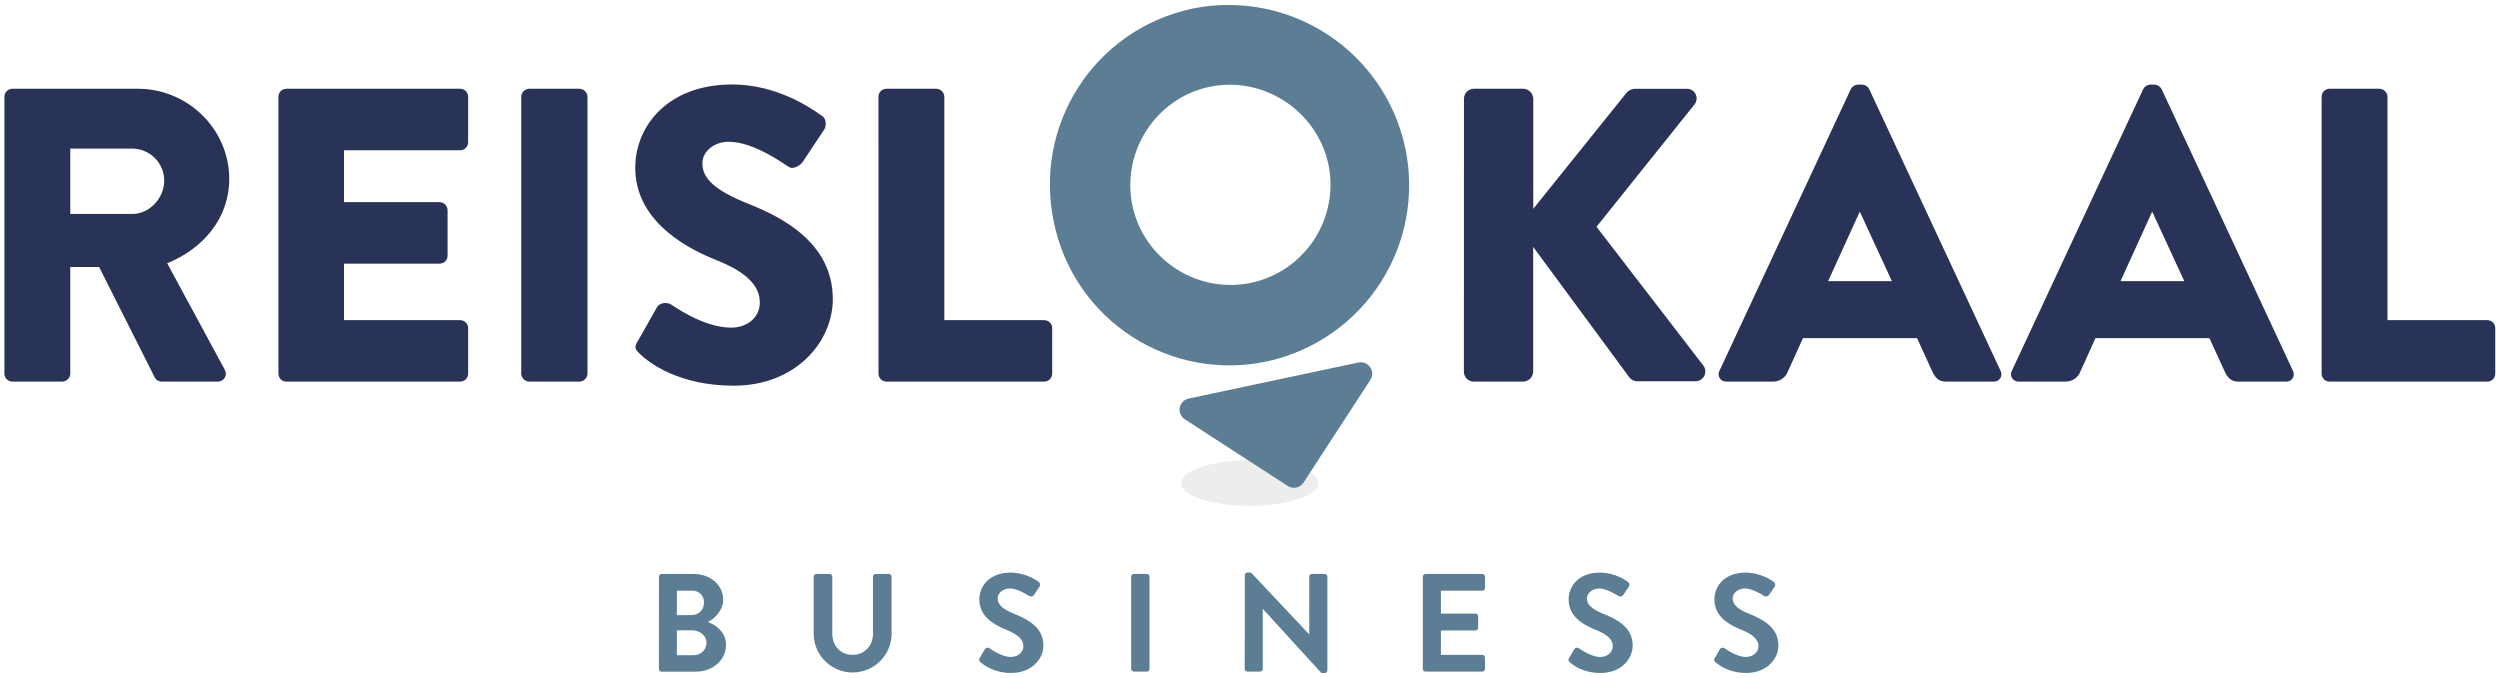
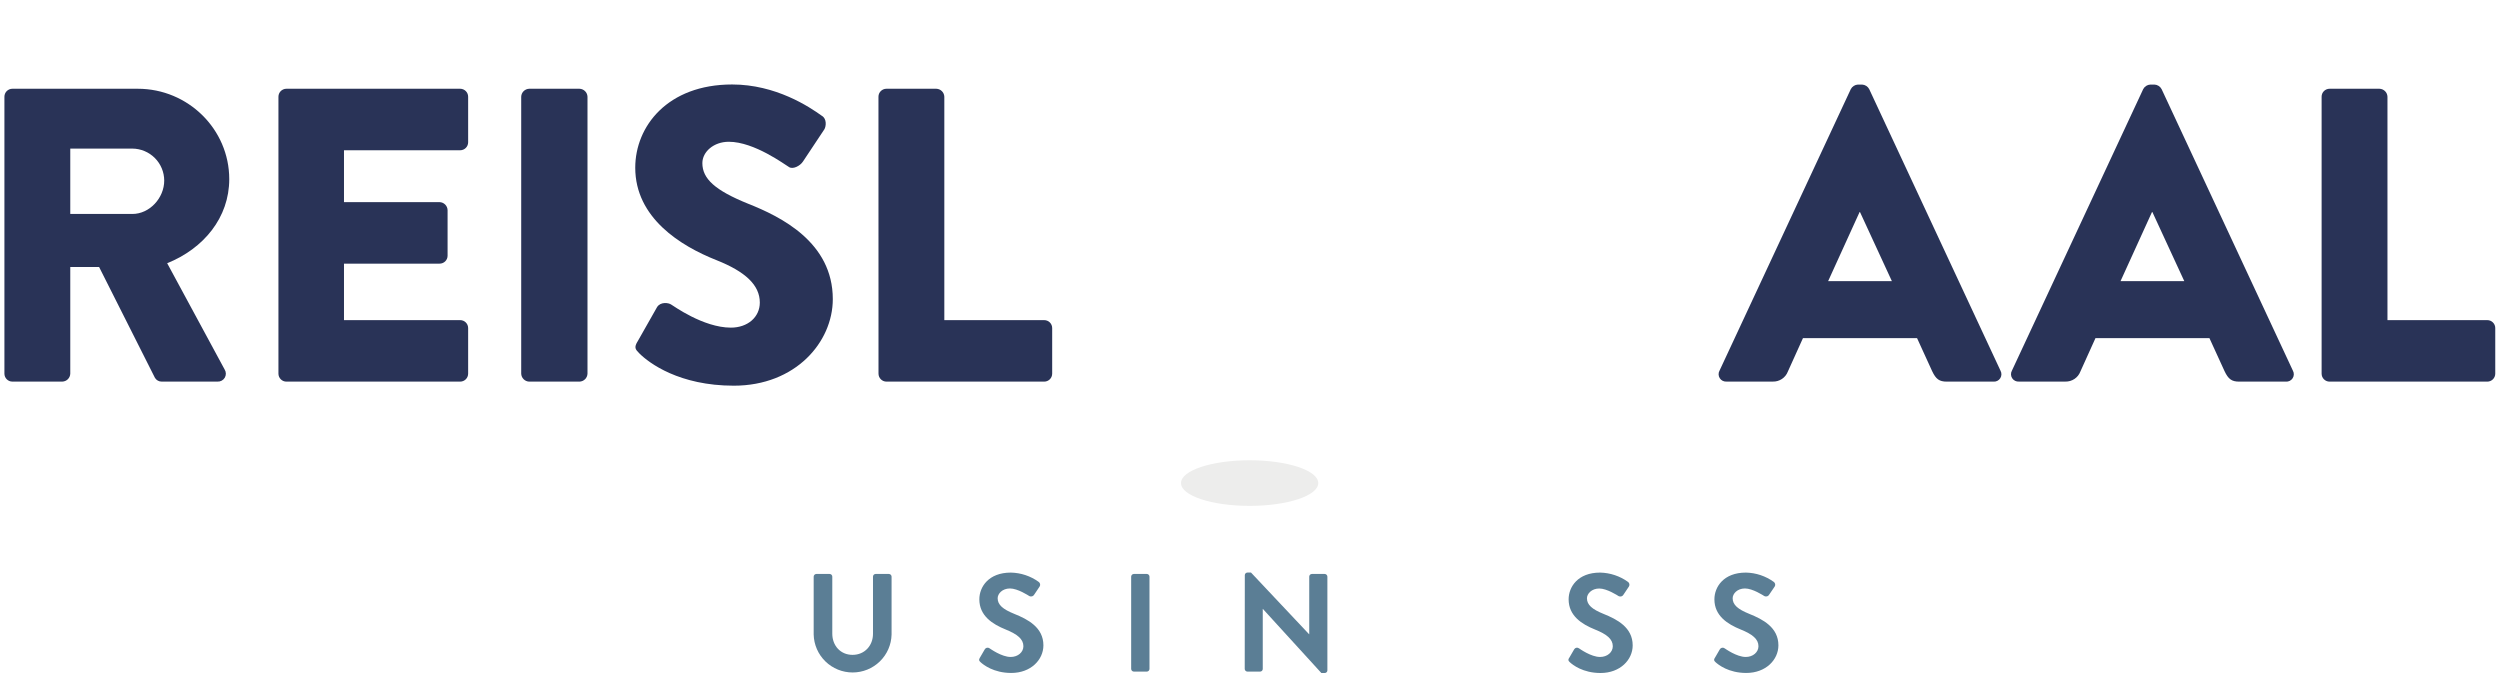
<svg xmlns="http://www.w3.org/2000/svg" width="273" height="74" viewBox="0 0 273 74" fill="none">
  <g clip-path="url(#clip0_337_3268)">
    <path d="M0.482 10.559C0.482 10.445 0.505 10.332 0.549 10.227C0.593 10.121 0.657 10.026 0.738 9.945C0.819 9.865 0.915 9.801 1.02 9.758C1.126 9.714 1.239 9.692 1.353 9.692H15.049C20.543 9.692 25.034 14.123 25.034 19.56C25.034 23.762 22.238 27.144 18.255 28.743L24.529 40.347C24.614 40.481 24.66 40.636 24.663 40.794C24.666 40.953 24.624 41.109 24.544 41.246C24.464 41.382 24.347 41.494 24.207 41.569C24.067 41.644 23.91 41.68 23.751 41.671H17.652C17.505 41.673 17.36 41.635 17.231 41.563C17.103 41.491 16.995 41.386 16.92 41.26L10.821 29.154H7.674V40.805C7.666 41.033 7.572 41.249 7.41 41.41C7.249 41.571 7.032 41.664 6.803 41.671H1.353C1.239 41.672 1.126 41.649 1.02 41.606C0.915 41.563 0.819 41.499 0.738 41.418C0.657 41.338 0.593 41.242 0.549 41.137C0.505 41.032 0.482 40.919 0.482 40.805L0.482 10.559ZM14.454 23.365C16.33 23.365 17.933 21.628 17.933 19.715C17.93 18.794 17.563 17.911 16.912 17.258C16.261 16.604 15.377 16.234 14.454 16.226H7.674V23.365H14.454Z" fill="#293357" />
    <path d="M30.406 10.561C30.406 10.447 30.428 10.334 30.472 10.228C30.515 10.123 30.58 10.027 30.661 9.946C30.742 9.865 30.838 9.801 30.944 9.758C31.049 9.714 31.163 9.692 31.277 9.692H50.25C50.481 9.692 50.702 9.784 50.866 9.947C51.029 10.11 51.121 10.331 51.121 10.561V15.54C51.121 15.77 51.029 15.991 50.866 16.154C50.702 16.317 50.481 16.408 50.25 16.408H37.564V22.073H48.008C48.236 22.081 48.453 22.175 48.614 22.337C48.775 22.498 48.869 22.714 48.876 22.942V27.921C48.877 28.035 48.854 28.147 48.811 28.253C48.767 28.358 48.703 28.454 48.623 28.535C48.542 28.615 48.446 28.679 48.341 28.723C48.235 28.767 48.122 28.789 48.008 28.789H37.564V34.958H50.25C50.364 34.957 50.477 34.98 50.583 35.023C50.688 35.066 50.785 35.13 50.865 35.211C50.946 35.291 51.011 35.387 51.054 35.492C51.098 35.597 51.121 35.71 51.121 35.824V40.805C51.12 41.035 51.028 41.256 50.865 41.419C50.702 41.581 50.48 41.673 50.25 41.674H31.277C31.046 41.674 30.825 41.582 30.661 41.419C30.498 41.256 30.406 41.035 30.406 40.805V10.561Z" fill="#293357" />
    <path d="M56.916 10.561C56.923 10.333 57.017 10.116 57.179 9.955C57.341 9.794 57.558 9.7 57.787 9.692H63.283C63.512 9.7 63.729 9.794 63.89 9.956C64.052 10.117 64.146 10.333 64.154 10.561V40.805C64.146 41.033 64.051 41.249 63.89 41.41C63.728 41.571 63.512 41.665 63.283 41.674H57.787C57.559 41.666 57.342 41.572 57.18 41.41C57.018 41.249 56.924 41.033 56.916 40.805V10.561Z" fill="#293357" />
    <path d="M69.599 37.333L71.75 33.539C72.116 32.945 72.987 33.038 73.309 33.267C73.492 33.359 76.788 35.778 79.813 35.778C81.645 35.778 82.972 34.636 82.972 33.038C82.972 31.118 81.369 29.655 78.254 28.415C74.317 26.86 69.369 23.791 69.369 18.316C69.369 13.795 72.894 9.225 79.95 9.225C84.714 9.225 88.378 11.659 89.752 12.651C90.303 12.97 90.21 13.795 90.027 14.111L87.69 17.63C87.371 18.131 86.546 18.542 86.134 18.224C85.722 17.995 82.377 15.481 79.584 15.481C77.934 15.481 76.698 16.579 76.698 17.812C76.698 19.516 78.071 20.781 81.689 22.244C85.263 23.66 90.942 26.446 90.942 32.661C90.942 37.364 86.866 42.117 80.132 42.117C74.177 42.117 70.882 39.649 69.828 38.6C69.369 38.143 69.233 37.96 69.599 37.321" fill="#293357" />
    <path d="M95.928 10.561C95.928 10.331 96.019 10.11 96.183 9.947C96.346 9.784 96.568 9.692 96.799 9.692H102.249C102.477 9.7 102.695 9.794 102.856 9.955C103.018 10.116 103.112 10.333 103.12 10.561V34.958H114.022C114.137 34.957 114.25 34.978 114.357 35.022C114.463 35.065 114.559 35.128 114.641 35.209C114.722 35.289 114.787 35.385 114.831 35.491C114.875 35.596 114.898 35.71 114.898 35.824V40.805C114.897 41.035 114.805 41.256 114.642 41.419C114.479 41.581 114.258 41.673 114.027 41.674H96.803C96.573 41.673 96.352 41.581 96.188 41.419C96.025 41.256 95.933 41.035 95.933 40.805L95.928 10.561Z" fill="#293357" />
-     <path d="M159.865 10.79C159.863 10.645 159.89 10.501 159.944 10.367C159.999 10.233 160.08 10.111 160.182 10.009C160.285 9.906 160.407 9.826 160.542 9.771C160.676 9.717 160.82 9.69 160.966 9.692H166.333C166.623 9.696 166.901 9.813 167.106 10.018C167.312 10.223 167.429 10.5 167.433 10.79V22.803L177.601 10.15C177.825 9.896 178.135 9.733 178.472 9.695H184.232C184.427 9.698 184.617 9.755 184.781 9.86C184.946 9.964 185.078 10.112 185.163 10.287C185.249 10.462 185.284 10.657 185.265 10.85C185.246 11.044 185.174 11.228 185.056 11.383L174.339 24.767L186.018 39.934C186.134 40.094 186.204 40.283 186.219 40.48C186.235 40.677 186.196 40.874 186.106 41.05C186.016 41.227 185.879 41.375 185.71 41.478C185.541 41.582 185.347 41.637 185.149 41.637H178.828C178.523 41.635 178.229 41.521 178.004 41.316L167.423 26.962V40.576C167.419 40.866 167.301 41.142 167.096 41.347C166.891 41.552 166.613 41.669 166.323 41.674H160.956C160.811 41.676 160.667 41.649 160.532 41.594C160.398 41.54 160.276 41.459 160.173 41.357C160.071 41.254 159.99 41.133 159.935 40.998C159.881 40.864 159.854 40.721 159.856 40.576L159.865 10.79Z" fill="#293357" />
    <path d="M187.768 40.484L202.105 9.739C202.179 9.594 202.29 9.471 202.427 9.383C202.563 9.295 202.721 9.244 202.883 9.235H203.342C203.504 9.244 203.662 9.295 203.799 9.383C203.935 9.471 204.046 9.594 204.12 9.739L218.457 40.484C218.527 40.612 218.56 40.756 218.555 40.901C218.549 41.047 218.503 41.188 218.424 41.31C218.344 41.432 218.233 41.53 218.102 41.594C217.971 41.658 217.825 41.686 217.679 41.674H212.593C211.771 41.674 211.402 41.399 210.99 40.53L209.341 36.921H196.884L195.235 40.571C195.109 40.903 194.882 41.187 194.587 41.383C194.291 41.58 193.941 41.68 193.586 41.669H188.546C188.4 41.681 188.255 41.653 188.124 41.589C187.992 41.525 187.881 41.427 187.802 41.305C187.722 41.183 187.677 41.042 187.671 40.897C187.665 40.751 187.698 40.607 187.768 40.479V40.484ZM206.594 30.702L203.113 23.159H203.066L199.631 30.702H206.594Z" fill="#293357" />
    <path d="M219.697 40.484L234.035 9.739C234.109 9.594 234.22 9.471 234.356 9.383C234.493 9.295 234.65 9.244 234.813 9.235H235.272C235.434 9.244 235.592 9.295 235.728 9.383C235.865 9.471 235.976 9.594 236.05 9.739L250.387 40.484C250.457 40.612 250.49 40.756 250.484 40.901C250.478 41.047 250.433 41.188 250.353 41.31C250.274 41.432 250.162 41.53 250.031 41.594C249.9 41.658 249.754 41.686 249.609 41.674H244.525C243.7 41.674 243.332 41.399 242.92 40.53L241.268 36.921H228.826L227.177 40.571C227.051 40.903 226.824 41.187 226.529 41.383C226.233 41.58 225.883 41.68 225.528 41.669H220.476C220.33 41.681 220.184 41.653 220.053 41.589C219.922 41.525 219.811 41.427 219.731 41.305C219.651 41.183 219.606 41.042 219.6 40.897C219.594 40.751 219.628 40.607 219.697 40.479V40.484ZM238.524 30.702L235.042 23.159H234.996L231.561 30.702H238.524Z" fill="#293357" />
    <path d="M253.52 10.561C253.519 10.447 253.542 10.334 253.585 10.228C253.629 10.123 253.693 10.027 253.774 9.946C253.855 9.865 253.951 9.801 254.057 9.758C254.163 9.714 254.276 9.692 254.39 9.692H259.84C260.069 9.7 260.286 9.794 260.448 9.955C260.61 10.116 260.704 10.333 260.711 10.561V34.958H271.611C271.726 34.957 271.839 34.98 271.945 35.023C272.05 35.066 272.146 35.13 272.227 35.211C272.308 35.291 272.372 35.387 272.416 35.492C272.46 35.597 272.482 35.71 272.482 35.824V40.805C272.482 41.035 272.391 41.256 272.227 41.419C272.064 41.582 271.842 41.674 271.611 41.674H254.39C254.159 41.674 253.938 41.582 253.775 41.419C253.611 41.256 253.52 41.035 253.52 40.805V10.561Z" fill="#293357" />
    <path d="M143.954 52.753C143.954 51.375 140.599 50.261 136.459 50.261C132.319 50.261 128.965 51.375 128.965 52.753C128.965 54.13 132.319 55.242 136.459 55.242C140.599 55.242 143.954 54.127 143.954 52.75" fill="#EDEDEC" />
-     <path d="M129.797 43.521L148.337 39.586C148.579 39.534 148.831 39.556 149.06 39.647C149.29 39.738 149.487 39.895 149.627 40.099C149.768 40.302 149.844 40.542 149.847 40.789C149.85 41.035 149.78 41.277 149.645 41.484L142.346 52.697C142.166 52.974 141.882 53.168 141.558 53.237C141.235 53.306 140.896 53.244 140.619 53.064L129.377 45.784C129.17 45.649 129.008 45.457 128.91 45.231C128.813 45.005 128.785 44.755 128.829 44.512C128.874 44.27 128.99 44.047 129.162 43.87C129.334 43.694 129.555 43.572 129.797 43.521Z" fill="#5B7E95" />
-     <path d="M130.232 0.93C135.329 -0.097 140.627 0.924 144.974 3.771C149.321 6.618 152.366 11.061 153.448 16.134C154.53 21.208 153.561 26.502 150.752 30.867C147.943 35.232 143.521 38.316 138.446 39.447C135.917 40.001 133.303 40.048 130.756 39.586C128.208 39.124 125.778 38.163 123.606 36.758C121.434 35.352 119.563 33.531 118.102 31.399C116.641 29.267 115.619 26.867 115.094 24.339C112.813 13.632 119.505 3.217 130.232 0.94V0.93ZM136.611 30.889C139.443 30.282 141.921 28.584 143.504 26.164C145.087 23.744 145.649 20.799 145.067 17.968C143.81 12.084 137.946 8.235 132.047 9.49C126.192 10.731 122.413 16.622 123.667 22.506C124.284 25.321 125.99 27.78 128.413 29.349C130.836 30.919 133.782 31.472 136.611 30.889Z" fill="#5B7E95" />
-     <path d="M71.963 62.965C71.963 62.927 71.971 62.889 71.985 62.854C72 62.819 72.022 62.787 72.049 62.76C72.076 62.733 72.108 62.712 72.144 62.697C72.179 62.683 72.217 62.675 72.256 62.676H75.751C77.569 62.676 78.974 63.892 78.974 65.494C78.974 66.666 78.011 67.581 77.296 67.927C78.103 68.185 79.279 69.007 79.279 70.409C79.279 72.112 77.815 73.348 75.952 73.348H72.246C72.207 73.349 72.169 73.341 72.134 73.327C72.099 73.313 72.066 73.291 72.039 73.264C72.012 73.237 71.99 73.206 71.975 73.17C71.961 73.135 71.953 73.097 71.953 73.059L71.963 62.965ZM75.559 67.165C75.737 67.166 75.913 67.13 76.077 67.061C76.241 66.991 76.389 66.889 76.512 66.761C76.635 66.632 76.73 66.48 76.792 66.314C76.855 66.147 76.882 65.97 76.874 65.793C76.881 65.62 76.851 65.447 76.788 65.285C76.724 65.124 76.627 64.978 76.503 64.856C76.379 64.734 76.231 64.639 76.069 64.578C75.906 64.516 75.733 64.489 75.559 64.498H73.915V67.175L75.559 67.165ZM75.771 71.545C75.953 71.547 76.134 71.511 76.303 71.442C76.471 71.373 76.624 71.27 76.752 71.141C76.88 71.012 76.981 70.858 77.049 70.689C77.117 70.521 77.15 70.34 77.147 70.158C77.147 69.397 76.383 68.832 75.591 68.832H73.915V71.545H75.771Z" fill="#5B7E95" />
    <path d="M88.853 62.965C88.856 62.889 88.887 62.817 88.941 62.763C88.995 62.709 89.068 62.678 89.144 62.676H90.595C90.672 62.676 90.746 62.706 90.801 62.761C90.855 62.815 90.886 62.889 90.886 62.965V69.197C90.886 70.492 91.771 71.511 93.098 71.511C94.425 71.511 95.331 70.492 95.331 69.212V62.965C95.33 62.927 95.338 62.89 95.352 62.855C95.366 62.82 95.387 62.788 95.414 62.761C95.441 62.734 95.473 62.712 95.508 62.698C95.543 62.683 95.58 62.676 95.618 62.676H97.07C97.146 62.678 97.219 62.709 97.273 62.763C97.326 62.817 97.358 62.889 97.36 62.965V69.292C97.334 70.4 96.874 71.453 96.079 72.227C95.284 73.001 94.218 73.434 93.107 73.434C91.996 73.434 90.929 73.001 90.135 72.227C89.34 71.453 88.88 70.4 88.853 69.292V62.965Z" fill="#5B7E95" />
    <path d="M106.99 71.847L107.539 70.903C107.564 70.859 107.598 70.822 107.638 70.792C107.679 70.763 107.725 70.743 107.775 70.732C107.824 70.722 107.874 70.723 107.923 70.734C107.972 70.745 108.019 70.766 108.059 70.796C108.137 70.842 109.374 71.74 110.366 71.74C111.159 71.74 111.755 71.222 111.755 70.567C111.755 69.791 111.098 69.258 109.818 68.74C108.381 68.16 106.944 67.246 106.944 65.447C106.944 64.092 107.951 62.527 110.381 62.527C111.48 62.548 112.546 62.905 113.435 63.549C113.511 63.606 113.562 63.689 113.579 63.782C113.596 63.875 113.577 63.971 113.526 64.051L112.948 64.914C112.9 65.009 112.817 65.082 112.717 65.116C112.616 65.15 112.506 65.143 112.411 65.097C112.289 65.022 111.13 64.26 110.288 64.26C109.447 64.26 108.944 64.839 108.944 65.326C108.944 66.043 109.51 66.53 110.747 67.029C112.228 67.623 113.94 68.506 113.94 70.47C113.94 72.039 112.579 73.487 110.427 73.487C108.503 73.487 107.373 72.589 107.066 72.3C106.929 72.161 106.853 72.085 106.99 71.842" fill="#5B7E95" />
    <path d="M123.523 62.965C123.526 62.889 123.557 62.817 123.611 62.763C123.665 62.709 123.738 62.678 123.814 62.676H125.236C125.312 62.678 125.384 62.71 125.438 62.763C125.491 62.817 125.522 62.889 125.524 62.965V73.049C125.522 73.125 125.491 73.197 125.438 73.251C125.384 73.305 125.312 73.336 125.236 73.339H123.814C123.738 73.336 123.665 73.305 123.611 73.251C123.557 73.197 123.526 73.125 123.523 73.049V62.965Z" fill="#5B7E95" />
    <path d="M135.934 62.797C135.937 62.723 135.969 62.653 136.023 62.601C136.077 62.55 136.149 62.522 136.224 62.523H136.609L142.952 69.258H142.969V62.965C142.969 62.927 142.977 62.89 142.991 62.855C143.006 62.819 143.027 62.788 143.054 62.761C143.081 62.734 143.113 62.712 143.149 62.698C143.184 62.683 143.221 62.676 143.26 62.676H144.66C144.736 62.678 144.809 62.709 144.863 62.763C144.916 62.817 144.948 62.889 144.95 62.965V73.217C144.947 73.291 144.915 73.362 144.861 73.413C144.807 73.464 144.735 73.493 144.66 73.492H144.292L137.91 66.499H137.893V73.049C137.893 73.126 137.862 73.2 137.808 73.254C137.753 73.308 137.679 73.339 137.602 73.339H136.214C136.138 73.336 136.065 73.305 136.012 73.251C135.958 73.197 135.926 73.125 135.924 73.049L135.934 62.797Z" fill="#5B7E95" />
-     <path d="M155.369 62.965C155.369 62.927 155.377 62.89 155.391 62.855C155.406 62.819 155.427 62.788 155.454 62.761C155.481 62.734 155.513 62.712 155.548 62.698C155.584 62.683 155.621 62.676 155.659 62.676H161.875C161.952 62.676 162.026 62.706 162.081 62.761C162.135 62.815 162.166 62.889 162.166 62.965V64.214C162.166 64.29 162.135 64.364 162.081 64.418C162.026 64.473 161.952 64.503 161.875 64.503H157.348V67.002H161.119C161.195 67.005 161.268 67.036 161.322 67.09C161.376 67.144 161.407 67.216 161.41 67.292V68.557C161.41 68.634 161.379 68.708 161.324 68.762C161.27 68.816 161.196 68.847 161.119 68.847H157.348V71.511H161.868C161.945 71.511 162.019 71.542 162.073 71.596C162.128 71.65 162.158 71.724 162.158 71.801V73.049C162.158 73.126 162.128 73.2 162.073 73.254C162.019 73.308 161.945 73.339 161.868 73.339H155.659C155.621 73.339 155.584 73.331 155.548 73.317C155.513 73.302 155.481 73.281 155.454 73.254C155.427 73.227 155.406 73.195 155.391 73.16C155.377 73.125 155.369 73.087 155.369 73.049V62.965Z" fill="#5B7E95" />
    <path d="M171.353 71.847L171.902 70.903C171.927 70.859 171.961 70.822 172.001 70.792C172.042 70.763 172.088 70.743 172.137 70.732C172.187 70.722 172.237 70.723 172.286 70.734C172.335 70.745 172.381 70.766 172.422 70.796C172.497 70.842 173.734 71.74 174.727 71.74C175.522 71.74 176.117 71.222 176.117 70.567C176.117 69.791 175.461 69.258 174.166 68.74C172.729 68.16 171.294 67.246 171.294 65.447C171.294 64.092 172.302 62.527 174.729 62.527C175.829 62.549 176.896 62.905 177.786 63.549C177.861 63.606 177.912 63.69 177.929 63.782C177.946 63.875 177.927 63.971 177.876 64.051L177.296 64.919C177.249 65.014 177.167 65.086 177.066 65.121C176.966 65.155 176.857 65.148 176.762 65.102C176.64 65.026 175.478 64.265 174.639 64.265C173.8 64.265 173.295 64.844 173.295 65.331C173.295 66.048 173.861 66.535 175.098 67.034C176.579 67.628 178.289 68.511 178.289 70.475C178.289 72.044 176.93 73.492 174.776 73.492C172.851 73.492 171.721 72.594 171.416 72.305C171.28 72.166 171.202 72.09 171.341 71.847" fill="#5B7E95" />
    <path d="M187.259 71.847L187.808 70.903C187.833 70.859 187.867 70.822 187.907 70.792C187.948 70.763 187.994 70.743 188.044 70.732C188.093 70.722 188.144 70.723 188.192 70.734C188.241 70.745 188.288 70.766 188.328 70.796C188.406 70.842 189.643 71.74 190.636 71.74C191.428 71.74 192.024 71.222 192.024 70.567C192.024 69.791 191.367 69.258 190.084 68.74C188.65 68.16 187.213 67.246 187.213 65.447C187.213 64.092 188.22 62.527 190.648 62.527C191.748 62.547 192.815 62.904 193.704 63.549C193.78 63.606 193.831 63.689 193.848 63.782C193.865 63.875 193.846 63.971 193.795 64.051L193.209 64.914C193.162 65.009 193.079 65.082 192.979 65.116C192.878 65.15 192.768 65.143 192.673 65.097C192.551 65.022 191.392 64.26 190.55 64.26C189.708 64.26 189.206 64.839 189.206 65.326C189.206 66.043 189.772 66.53 191.009 67.029C192.49 67.623 194.202 68.506 194.202 70.47C194.202 72.039 192.841 73.487 190.689 73.487C188.762 73.487 187.635 72.589 187.327 72.3C187.191 72.161 187.115 72.085 187.252 71.842" fill="#5B7E95" />
  </g>
  <defs>
    <clipPath id="clip0_337_3268">
      <rect width="272" height="73" fill="white" transform="translate(0.482 0.492)" />
    </clipPath>
  </defs>
</svg>